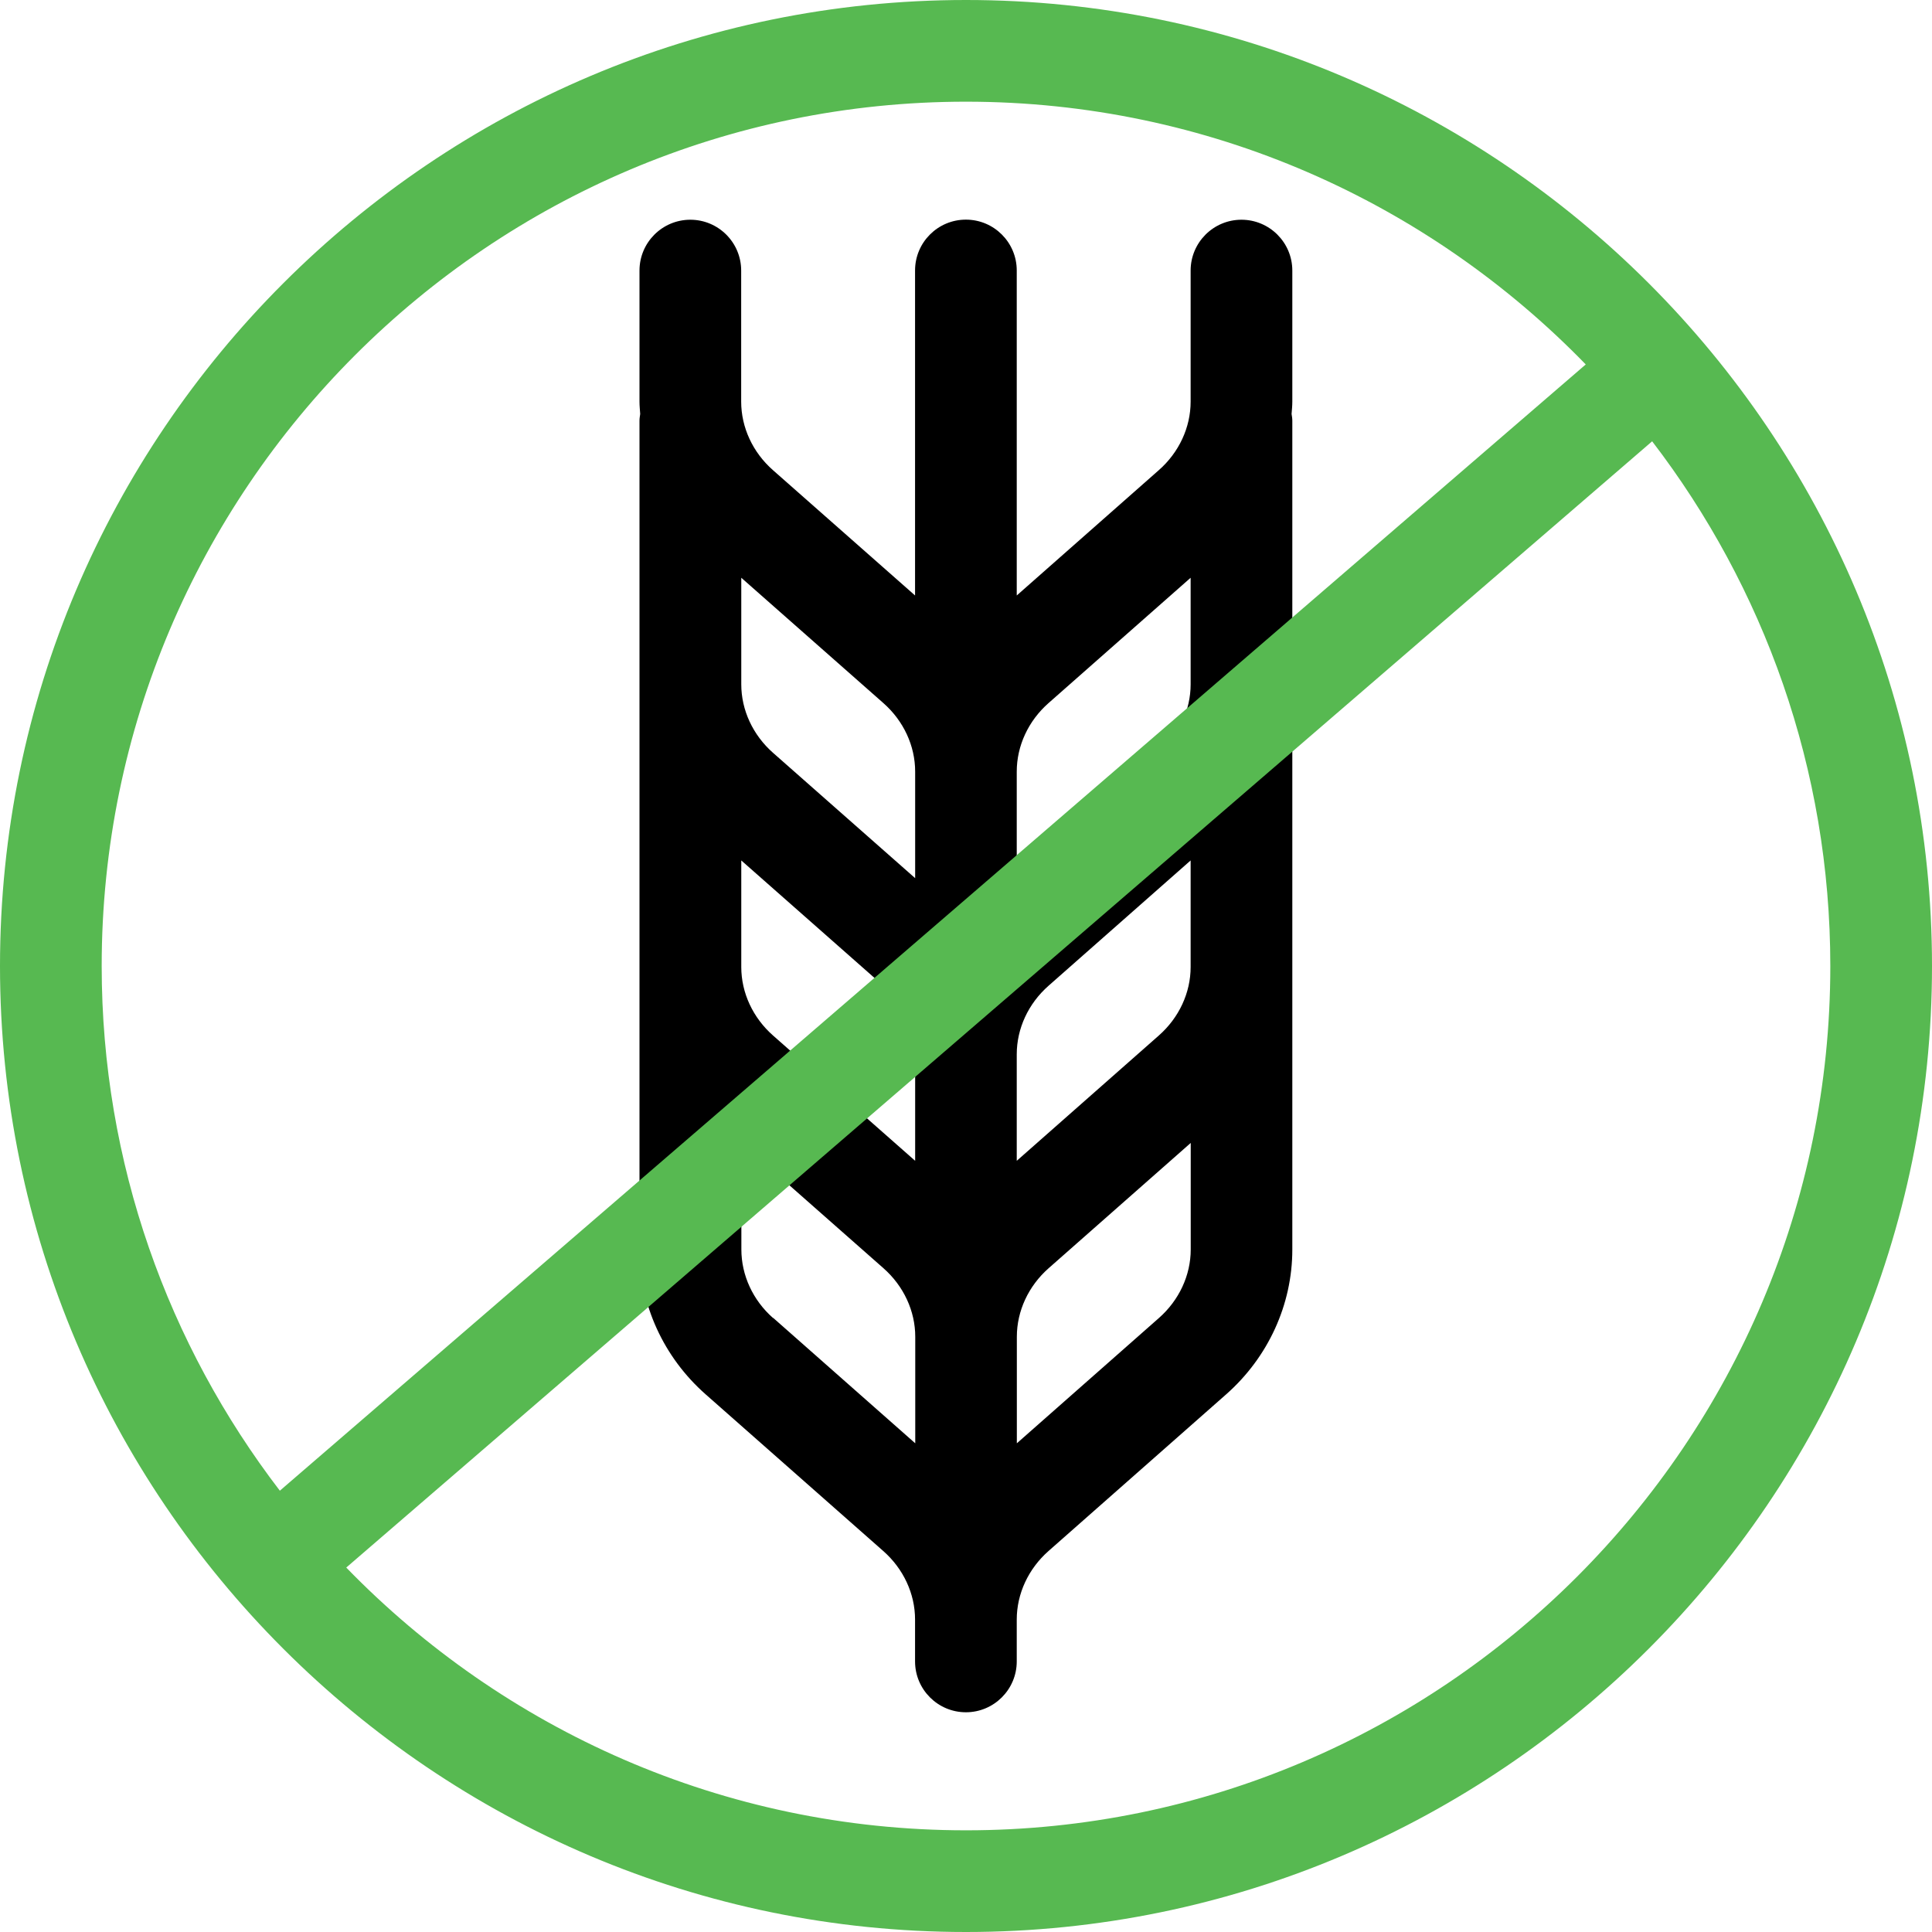
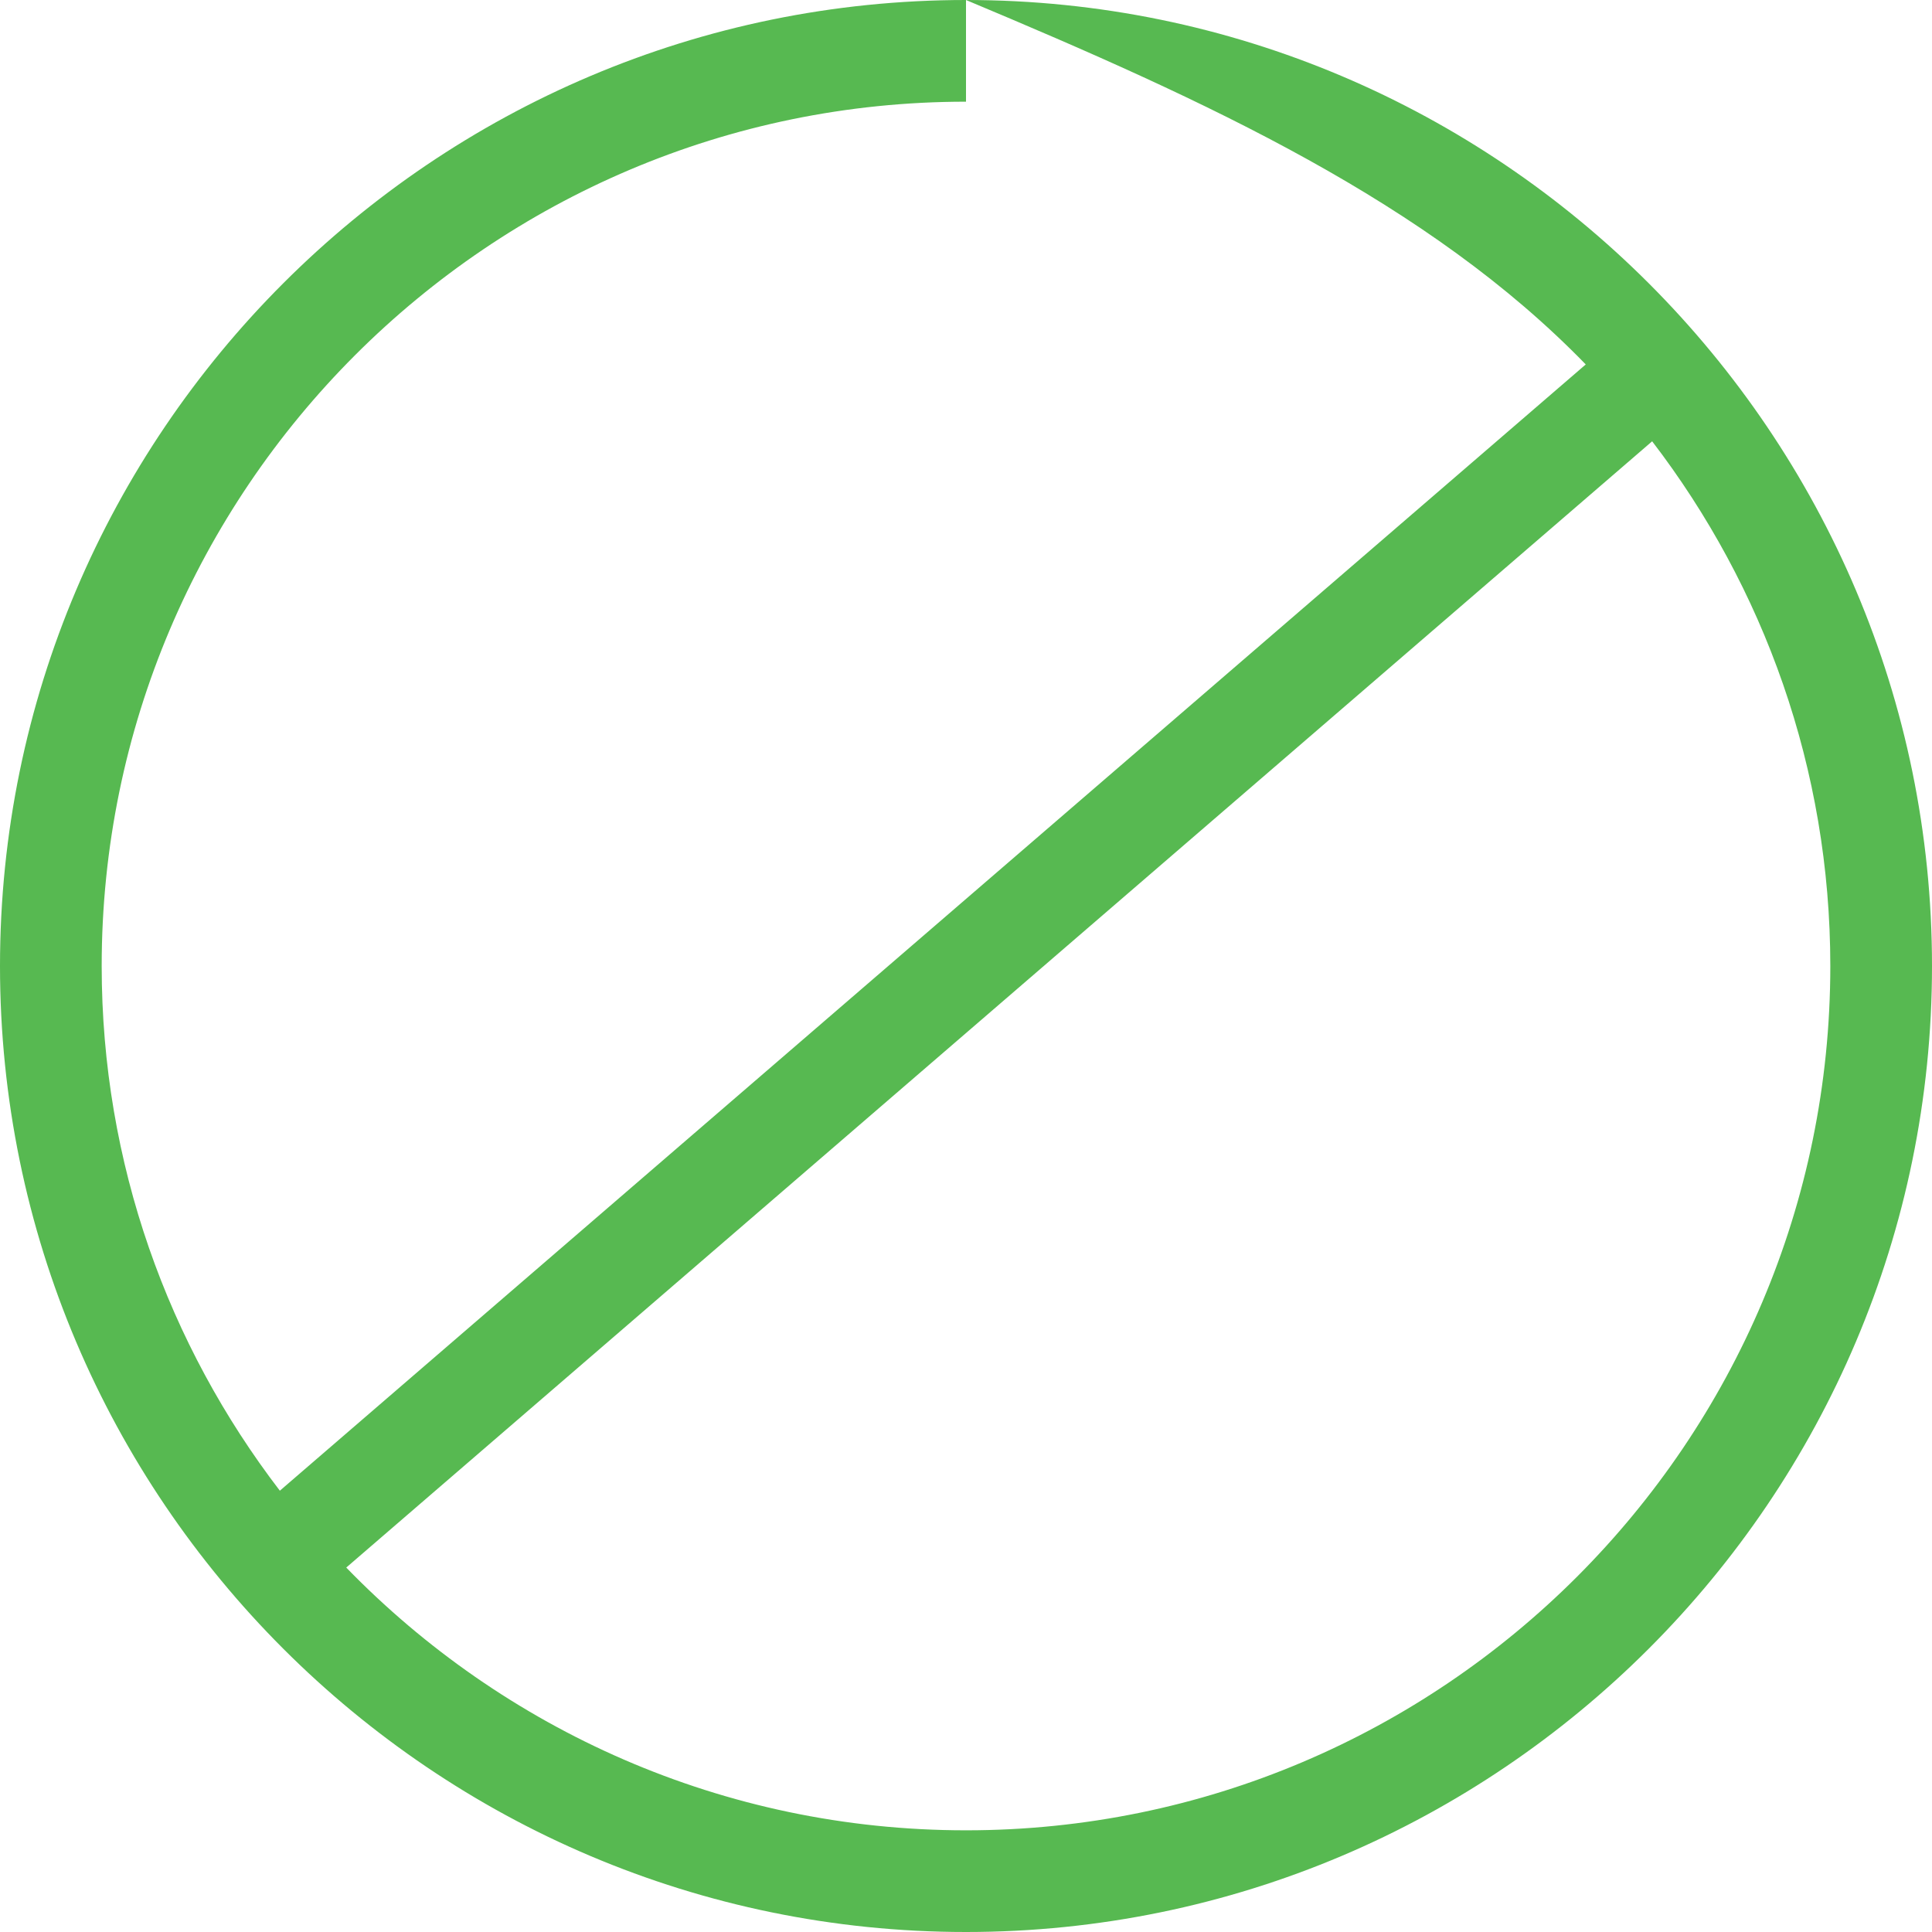
<svg xmlns="http://www.w3.org/2000/svg" fill="none" viewBox="0 0 60 60" height="60" width="60">
-   <path fill="black" d="M40.134 8.403C40.134 7.532 39.426 6.824 38.555 6.824C37.683 6.824 36.976 7.532 36.976 8.403V12.474C36.976 13.273 36.616 14.05 35.987 14.602L31.576 18.493V8.4C31.576 7.528 30.868 6.821 29.997 6.821C29.125 6.821 28.418 7.528 28.418 8.4V18.493L24.006 14.602C23.378 14.05 23.018 13.273 23.018 12.474V8.403C23.018 7.532 22.311 6.824 21.439 6.824C20.567 6.824 19.86 7.532 19.86 8.403V12.474C19.86 12.6 19.873 12.726 19.882 12.856C19.873 12.925 19.86 12.992 19.86 13.061V38.807C19.86 40.513 20.608 42.152 21.916 43.304L27.429 48.167C28.058 48.72 28.418 49.497 28.418 50.296V51.597C28.418 52.468 29.125 53.176 29.997 53.176C30.868 53.176 31.576 52.468 31.576 51.597V50.296C31.576 49.497 31.936 48.72 32.564 48.167L38.078 43.304C39.385 42.152 40.134 40.513 40.134 38.807V13.061C40.134 12.992 40.121 12.922 40.111 12.856C40.121 12.729 40.134 12.603 40.134 12.474V8.403ZM23.021 26.722L27.433 30.613C28.061 31.165 28.421 31.942 28.421 32.741V36.05L24.009 32.16C23.381 31.607 23.021 30.831 23.021 30.032V26.722ZM31.576 32.741C31.576 31.942 31.936 31.165 32.564 30.613L36.976 26.722V30.032C36.976 30.831 36.616 31.607 35.987 32.16L31.576 36.05V32.741ZM32.564 21.834L36.976 17.943V21.253C36.976 22.052 36.616 22.828 35.987 23.381L31.576 27.272V23.962C31.576 23.163 31.936 22.386 32.564 21.834ZM27.433 21.834C28.061 22.386 28.421 23.163 28.421 23.962V27.272L24.009 23.381C23.381 22.828 23.021 22.052 23.021 21.253V17.943L27.433 21.834ZM24.009 40.933C23.381 40.38 23.024 39.603 23.024 38.804V35.495L27.436 39.385C28.064 39.938 28.424 40.715 28.424 41.514V44.823L24.013 40.929L24.009 40.933ZM35.99 40.933L31.579 44.823V41.514C31.579 40.715 31.939 39.938 32.567 39.385L36.979 35.495V38.804C36.979 39.603 36.619 40.38 35.99 40.933Z" />
-   <path fill="#57B951" d="M30 0C13.459 0 0 13.459 0 30C0 46.541 13.459 60 30 60C46.541 60 60 46.541 60 30C60 13.459 46.541 0 30 0ZM30 3.158C37.544 3.158 44.365 6.291 49.247 11.318L8.691 46.295C5.226 41.773 3.158 36.126 3.158 30C3.158 15.199 15.199 3.158 30 3.158ZM30 56.842C22.456 56.842 15.635 53.709 10.753 48.682L51.309 13.705C54.774 18.227 56.842 23.874 56.842 30C56.842 44.801 44.801 56.842 30 56.842Z" />
+   <path fill="#57B951" d="M30 0C13.459 0 0 13.459 0 30C0 46.541 13.459 60 30 60C46.541 60 60 46.541 60 30C60 13.459 46.541 0 30 0ZC37.544 3.158 44.365 6.291 49.247 11.318L8.691 46.295C5.226 41.773 3.158 36.126 3.158 30C3.158 15.199 15.199 3.158 30 3.158ZM30 56.842C22.456 56.842 15.635 53.709 10.753 48.682L51.309 13.705C54.774 18.227 56.842 23.874 56.842 30C56.842 44.801 44.801 56.842 30 56.842Z" />
</svg>